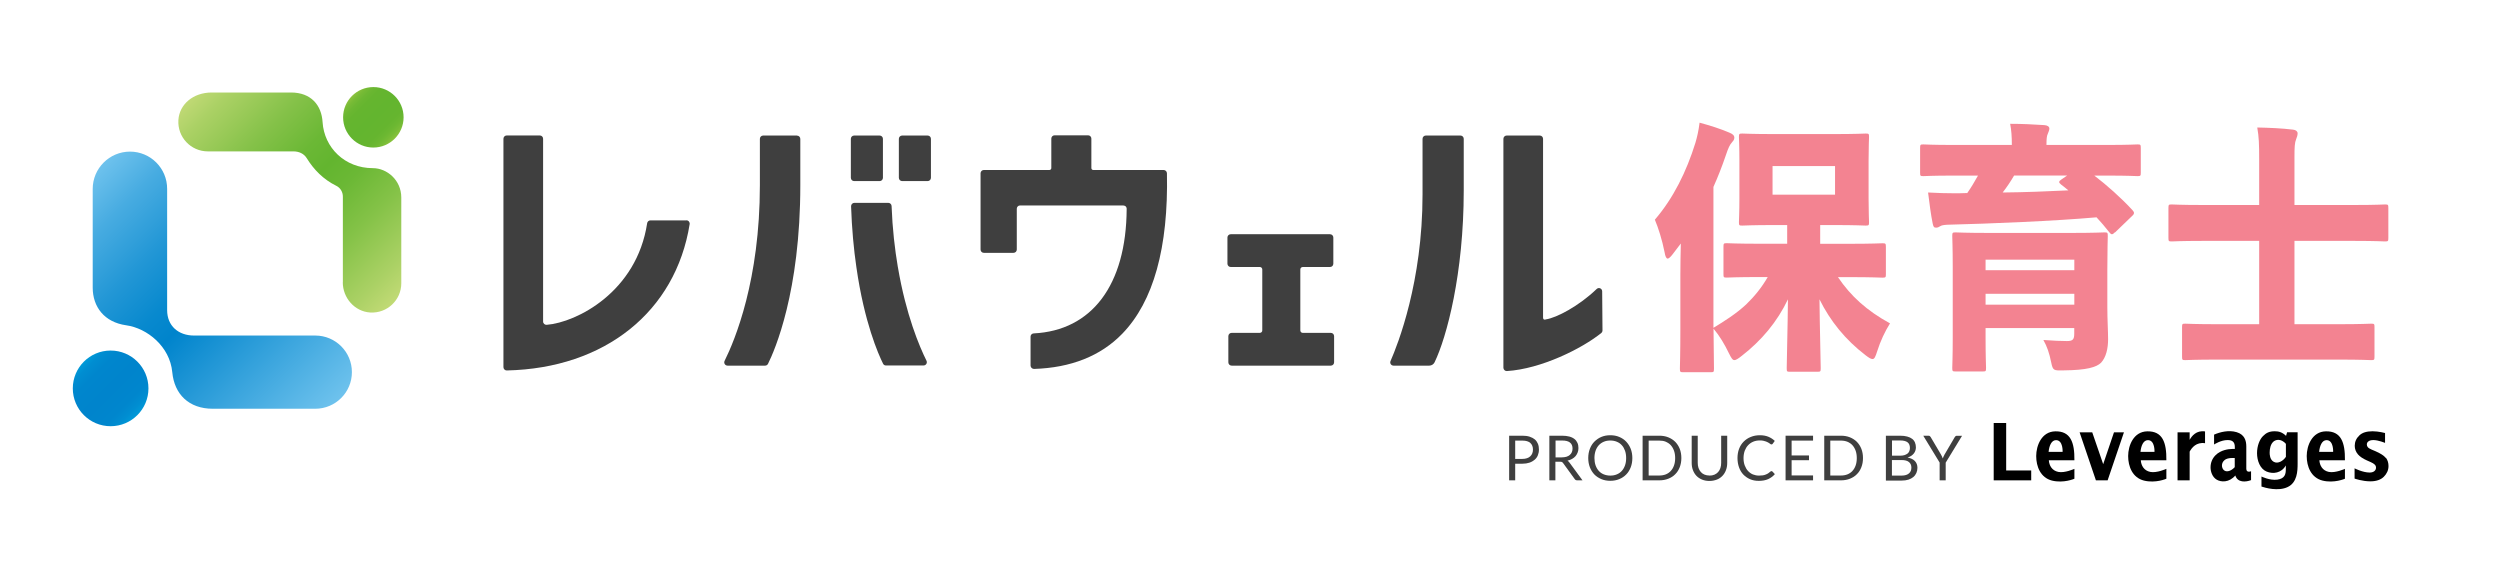
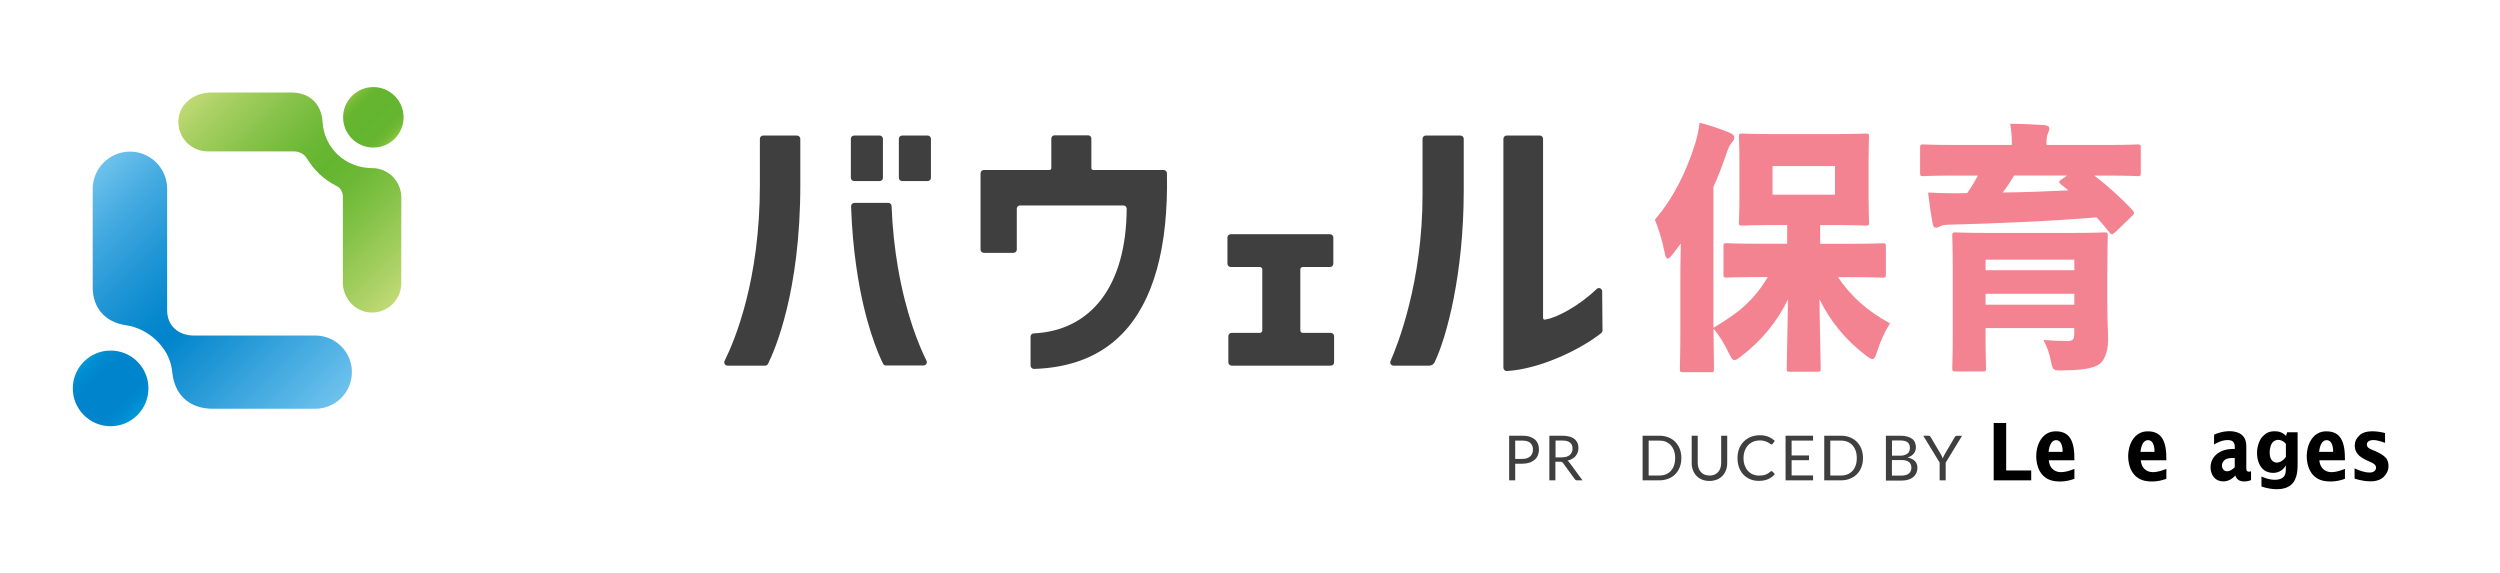
<svg xmlns="http://www.w3.org/2000/svg" width="192" height="44" viewBox="0 0 192 44" fill="none">
  <path d="M8.496 32.733C10.101 32.733 11.401 31.433 11.401 29.828C11.401 28.222 10.101 26.922 8.496 26.922C6.89 26.922 5.591 28.222 5.591 29.828C5.591 31.433 6.89 32.733 8.496 32.733Z" fill="url(#paint0_linear_7641_531)" />
  <path d="M7.12 22.088C7.12 23.57 8.014 24.746 9.69 24.982C11.307 25.205 13.047 26.616 13.23 28.581C13.389 30.286 14.512 31.392 16.341 31.392H24.215C25.768 31.392 27.026 30.133 27.026 28.581C27.026 27.028 25.768 25.77 24.215 25.77H14.906C13.694 25.77 12.836 25.023 12.836 23.817V14.508C12.842 12.926 11.56 11.644 9.984 11.644C8.408 11.644 7.12 12.926 7.12 14.508V22.088Z" fill="url(#paint1_linear_7641_531)" />
  <path d="M26.326 21.682C26.326 22.876 27.232 23.923 28.426 24C29.731 24.082 30.819 23.047 30.819 21.759V15.172C30.819 13.826 29.713 12.914 28.637 12.914C26.467 12.914 24.897 11.326 24.774 9.38C24.697 8.08 23.892 7.104 22.345 7.104H16.258C14.829 7.104 13.777 8.016 13.7 9.215C13.618 10.533 14.659 11.626 15.958 11.626H22.527C22.951 11.626 23.339 11.791 23.562 12.156C24.103 13.032 24.832 13.779 25.832 14.273C26.15 14.431 26.338 14.761 26.332 15.114V21.682H26.326Z" fill="url(#paint2_linear_7641_531)" />
  <path d="M28.673 6.687C27.391 6.687 26.35 7.727 26.35 9.009C26.35 10.291 27.391 11.332 28.673 11.332C29.955 11.332 30.996 10.291 30.996 9.009C30.996 7.727 29.955 6.687 28.673 6.687Z" fill="url(#paint3_linear_7641_531)" />
-   <path d="M52.713 16.925H49.949C49.826 16.925 49.72 17.019 49.702 17.142C48.897 22.429 44.274 24.764 41.987 24.946C41.84 24.958 41.71 24.846 41.71 24.693V10.656C41.71 10.515 41.599 10.403 41.457 10.403H38.917C38.776 10.403 38.664 10.515 38.664 10.656V28.198C38.664 28.339 38.782 28.457 38.923 28.451C46.456 28.287 51.89 23.929 52.966 17.213C52.99 17.06 52.872 16.919 52.713 16.919V16.925Z" fill="#3F3F3F" />
  <path d="M123.047 22.376C123.047 22.153 122.783 22.041 122.624 22.194C121.266 23.5 119.554 24.405 118.725 24.529C118.725 24.529 118.507 24.629 118.507 24.382C118.507 24.135 118.507 10.662 118.507 10.662C118.507 10.521 118.396 10.409 118.255 10.409H115.714C115.573 10.409 115.461 10.521 115.461 10.662V28.239C115.461 28.387 115.585 28.504 115.726 28.498C118.355 28.334 121.489 26.775 122.977 25.576C123.036 25.528 123.071 25.452 123.071 25.375L123.047 22.382V22.376Z" fill="#3F3F3F" />
  <path d="M112.162 10.409H109.504C109.363 10.409 109.251 10.521 109.251 10.662V14.937C109.251 21.641 107.363 26.428 106.793 27.728C106.716 27.892 106.84 28.081 107.022 28.081H109.769C109.939 28.081 110.098 27.981 110.174 27.828C111.109 25.899 112.415 21.006 112.415 14.643V10.662C112.415 10.521 112.303 10.409 112.162 10.409Z" fill="#3F3F3F" />
  <path d="M89.362 13.055H83.964C83.881 13.055 83.817 12.991 83.817 12.908V10.644C83.817 10.503 83.705 10.391 83.564 10.391H80.994C80.853 10.391 80.741 10.503 80.741 10.644V12.908C80.741 12.991 80.676 13.055 80.594 13.055H75.56C75.419 13.055 75.307 13.167 75.307 13.308V19.166C75.307 19.307 75.419 19.418 75.56 19.418H77.836C77.977 19.418 78.089 19.307 78.089 19.166V16.031C78.089 15.89 78.201 15.778 78.342 15.778H86.222C86.557 15.778 86.528 16.049 86.528 16.049C86.498 21.906 83.84 25.387 79.388 25.605C79.253 25.611 79.147 25.717 79.147 25.852V28.075C79.147 28.216 79.271 28.334 79.412 28.334C82.252 28.245 84.534 27.34 86.192 25.628C88.586 23.159 89.739 19.018 89.621 13.308C89.621 13.173 89.503 13.055 89.368 13.055H89.362Z" fill="#3F3F3F" />
  <path d="M102.206 25.564H100.048C99.948 25.564 99.865 25.481 99.865 25.375V20.689C99.865 20.589 99.948 20.506 100.054 20.506H102.147C102.288 20.506 102.4 20.395 102.4 20.253V18.242C102.4 18.101 102.288 17.989 102.147 17.989H94.52C94.379 17.989 94.267 18.101 94.267 18.242V20.253C94.267 20.395 94.379 20.506 94.52 20.506H96.76C96.86 20.506 96.943 20.589 96.943 20.694V25.381C96.943 25.481 96.86 25.564 96.754 25.564H94.59C94.449 25.564 94.337 25.675 94.337 25.817V27.828C94.337 27.969 94.449 28.081 94.59 28.081H102.206C102.347 28.081 102.459 27.969 102.459 27.828V25.817C102.459 25.675 102.347 25.564 102.206 25.564Z" fill="#3F3F3F" />
  <path d="M61.211 10.409H58.612C58.471 10.409 58.359 10.521 58.359 10.662V14.214C58.359 21.5 56.453 26.099 55.648 27.716C55.566 27.887 55.689 28.081 55.877 28.081H58.759C58.853 28.081 58.941 28.028 58.982 27.945C59.5 26.904 61.464 22.418 61.464 14.22V10.668C61.464 10.527 61.352 10.415 61.211 10.415V10.409Z" fill="#3F3F3F" />
  <path d="M67.556 10.409H65.598C65.458 10.409 65.345 10.522 65.345 10.662V13.655C65.345 13.795 65.458 13.908 65.598 13.908H67.556C67.696 13.908 67.809 13.795 67.809 13.655V10.662C67.809 10.522 67.696 10.409 67.556 10.409Z" fill="#3F3F3F" />
  <path d="M71.244 10.409H69.285C69.146 10.409 69.032 10.522 69.032 10.662V13.655C69.032 13.795 69.146 13.908 69.285 13.908H71.244C71.383 13.908 71.496 13.795 71.496 13.655V10.662C71.496 10.522 71.383 10.409 71.244 10.409Z" fill="#3F3F3F" />
  <path d="M68.956 20.518C68.721 19.13 68.538 17.566 68.474 15.825C68.474 15.69 68.356 15.578 68.221 15.578H65.616C65.475 15.578 65.357 15.702 65.363 15.843C65.422 17.589 65.569 19.142 65.769 20.512C66.374 24.752 67.456 27.204 67.821 27.934C67.862 28.022 67.95 28.069 68.044 28.069H70.926C71.114 28.069 71.238 27.875 71.155 27.704C70.614 26.616 69.579 24.188 68.956 20.506V20.518Z" fill="#3F3F3F" />
  <path d="M137.249 17.284H136.238C134.538 17.284 133.939 17.325 133.809 17.325C133.568 17.325 133.55 17.307 133.55 17.06C133.55 16.896 133.586 16.349 133.586 15.214V12.35C133.586 11.232 133.55 10.685 133.55 10.521C133.55 10.28 133.568 10.256 133.809 10.256C133.939 10.256 134.538 10.297 136.238 10.297H140.854C142.554 10.297 143.154 10.256 143.283 10.256C143.524 10.256 143.542 10.274 143.542 10.521C143.542 10.662 143.507 11.232 143.507 12.35V15.214C143.507 16.349 143.542 16.919 143.542 17.06C143.542 17.301 143.524 17.325 143.283 17.325C143.154 17.325 142.554 17.284 140.854 17.284H139.79V18.724H142.013C143.806 18.724 144.442 18.683 144.571 18.683C144.812 18.683 144.836 18.701 144.836 18.966V21.059C144.836 21.3 144.818 21.324 144.571 21.324C144.442 21.324 143.806 21.283 142.013 21.283H141.154C142.142 22.747 143.377 23.864 145.153 24.835C144.759 25.464 144.424 26.175 144.165 26.987C144.036 27.393 143.959 27.575 143.812 27.575C143.683 27.575 143.53 27.475 143.289 27.293C141.719 26.093 140.56 24.652 139.737 22.988C139.755 25.082 139.831 27.699 139.831 28.269C139.831 28.534 139.813 28.551 139.572 28.551H137.461C137.238 28.551 137.22 28.534 137.22 28.269C137.22 27.699 137.296 25.123 137.314 22.988C136.491 24.717 135.279 26.158 133.762 27.334C133.48 27.558 133.315 27.657 133.203 27.657C133.056 27.657 132.962 27.493 132.792 27.152C132.439 26.422 132.063 25.793 131.598 25.24C131.598 26.258 131.633 27.293 131.633 28.304C131.633 28.569 131.616 28.587 131.374 28.587H129.281C129.04 28.587 129.016 28.569 129.016 28.304C129.016 28.163 129.052 27.146 129.052 25.258V21.095C129.052 20.342 129.069 19.513 129.087 18.701C128.881 18.983 128.658 19.271 128.452 19.536C128.281 19.759 128.152 19.86 128.081 19.86C127.97 19.86 127.893 19.695 127.84 19.371C127.652 18.419 127.352 17.484 127.093 16.872C128.511 15.226 129.522 13.179 130.21 10.962C130.339 10.515 130.451 10.05 130.528 9.421C131.351 9.645 132.115 9.886 132.827 10.191C133.068 10.291 133.198 10.397 133.198 10.58C133.198 10.744 133.103 10.821 132.974 10.985C132.862 11.109 132.733 11.35 132.545 11.921C132.262 12.755 131.945 13.567 131.592 14.355V25.176C132.468 24.646 133.327 24.1 134.097 23.388C134.732 22.776 135.309 22.071 135.762 21.277H135.144C133.386 21.277 132.751 21.318 132.621 21.318C132.38 21.318 132.362 21.3 132.362 21.053V18.96C132.362 18.695 132.38 18.677 132.621 18.677C132.751 18.677 133.386 18.719 135.144 18.719H137.255V17.278L137.249 17.284ZM140.931 14.949V12.755H136.132V14.949H140.931Z" fill="#F38391" />
  <path d="M162.413 17.848C162.319 17.948 162.266 17.989 162.19 17.989C162.131 17.989 162.078 17.948 161.984 17.825C161.684 17.437 161.349 17.054 161.014 16.69C157.838 16.972 152.869 17.178 149.546 17.26C149.264 17.278 149.117 17.301 148.987 17.384C148.893 17.442 148.817 17.484 148.688 17.484C148.517 17.484 148.482 17.401 148.429 17.16C148.299 16.549 148.17 15.537 148.076 14.784C148.823 14.825 149.44 14.843 150.058 14.843C150.358 14.843 150.711 14.843 151.087 14.825C151.387 14.396 151.646 13.955 151.91 13.485H150.005C148.399 13.485 147.841 13.526 147.723 13.526C147.482 13.526 147.464 13.508 147.464 13.261V11.373C147.464 11.109 147.482 11.091 147.723 11.091C147.835 11.091 148.393 11.132 150.005 11.132H154.51C154.51 10.486 154.474 9.997 154.38 9.509C155.274 9.509 156.138 9.55 157.015 9.609C157.256 9.627 157.391 9.733 157.391 9.874C157.391 10.015 157.315 10.139 157.262 10.297C157.203 10.421 157.168 10.621 157.168 11.132H161.872C163.478 11.132 164.036 11.091 164.154 11.091C164.395 11.091 164.413 11.109 164.413 11.373V13.261C164.413 13.502 164.395 13.526 164.154 13.526C164.042 13.526 163.484 13.485 161.872 13.485H160.843C161.778 14.196 162.919 15.208 163.76 16.125C163.854 16.225 163.889 16.29 163.889 16.349C163.889 16.431 163.854 16.49 163.742 16.59L162.437 17.848H162.413ZM152.492 25.199V25.928C152.492 27.369 152.528 28.122 152.528 28.245C152.528 28.51 152.51 28.528 152.287 28.528H150.193C149.952 28.528 149.934 28.51 149.934 28.245C149.934 28.104 149.97 27.393 149.97 25.952V20.489C149.97 19.024 149.934 18.277 149.934 18.131C149.934 17.866 149.952 17.848 150.193 17.848C150.322 17.848 150.958 17.889 152.769 17.889H159.044C160.837 17.889 161.49 17.848 161.619 17.848C161.86 17.848 161.878 17.866 161.878 18.131C161.878 18.272 161.843 19.148 161.843 20.712V23.576C161.843 24.552 161.902 25.446 161.902 26.052C161.902 26.74 161.755 27.434 161.361 27.857C161.008 28.204 160.261 28.428 158.485 28.445C157.72 28.463 157.662 28.463 157.532 27.834C157.385 27.105 157.215 26.616 156.932 26.111C157.773 26.169 158.261 26.193 158.744 26.193C159.191 26.193 159.302 26.07 159.302 25.623V25.193H152.487L152.492 25.199ZM159.308 20.753V19.942H152.492V20.753H159.308ZM152.492 22.565V23.4H159.308V22.565H152.492ZM154.68 13.485C154.421 13.932 154.121 14.379 153.804 14.784C155.486 14.767 157.168 14.702 158.85 14.62C158.661 14.455 158.473 14.314 158.291 14.173C158.197 14.09 158.144 14.032 158.144 13.99C158.144 13.908 158.203 13.867 158.314 13.785L158.761 13.479H154.692L154.68 13.485Z" fill="#F38391" />
-   <path d="M173.504 18.501H169.094C167.471 18.501 166.906 18.542 166.794 18.542C166.553 18.542 166.536 18.525 166.536 18.26V15.984C166.536 15.72 166.553 15.702 166.794 15.702C166.906 15.702 167.465 15.743 169.094 15.743H173.504V12.25C173.504 11.05 173.487 10.527 173.357 9.792C174.251 9.809 175.245 9.851 176.104 9.956C176.327 9.974 176.457 10.098 176.457 10.239C176.457 10.403 176.398 10.544 176.345 10.686C176.233 10.95 176.215 11.297 176.215 12.085V15.743H180.867C182.49 15.743 183.055 15.702 183.166 15.702C183.408 15.702 183.425 15.72 183.425 15.984V18.26C183.425 18.525 183.408 18.542 183.166 18.542C183.055 18.542 182.496 18.501 180.867 18.501H176.215V24.899H179.597C181.355 24.899 181.99 24.858 182.102 24.858C182.343 24.858 182.361 24.876 182.361 25.123V27.375C182.361 27.64 182.343 27.657 182.102 27.657C181.99 27.657 181.355 27.616 179.597 27.616H170.329C168.57 27.616 167.959 27.657 167.824 27.657C167.6 27.657 167.582 27.64 167.582 27.375V25.123C167.582 24.882 167.6 24.858 167.824 24.858C167.953 24.858 168.57 24.899 170.329 24.899H173.504V18.501Z" fill="#F38391" />
  <path d="M116.367 35.608V36.89H115.902V33.462H116.914C117.131 33.462 117.319 33.485 117.478 33.538C117.637 33.591 117.772 33.662 117.878 33.75C117.984 33.844 118.06 33.956 118.113 34.085C118.166 34.215 118.19 34.362 118.19 34.526C118.19 34.691 118.16 34.832 118.107 34.967C118.054 35.103 117.972 35.214 117.86 35.309C117.749 35.403 117.619 35.479 117.461 35.532C117.302 35.585 117.119 35.614 116.914 35.614H116.361L116.367 35.608ZM116.367 35.244H116.919C117.055 35.244 117.167 35.226 117.272 35.191C117.378 35.156 117.461 35.108 117.525 35.044C117.596 34.979 117.643 34.903 117.678 34.82C117.713 34.738 117.731 34.638 117.731 34.532C117.731 34.315 117.666 34.144 117.531 34.021C117.396 33.897 117.19 33.838 116.919 33.838H116.367V35.25V35.244Z" fill="#3F3F3F" />
  <path d="M119.454 35.461V36.89H118.99V33.462H119.96C120.177 33.462 120.366 33.485 120.524 33.527C120.683 33.568 120.813 33.633 120.918 33.715C121.024 33.797 121.095 33.897 121.148 34.015C121.201 34.132 121.224 34.262 121.224 34.409C121.224 34.532 121.207 34.644 121.165 34.75C121.124 34.856 121.071 34.95 121.001 35.032C120.93 35.114 120.842 35.185 120.736 35.244C120.63 35.303 120.513 35.35 120.383 35.379C120.442 35.414 120.489 35.461 120.536 35.526L121.536 36.89H121.124C121.042 36.89 120.977 36.855 120.936 36.79L120.048 35.567C120.019 35.526 119.989 35.502 119.96 35.485C119.93 35.467 119.878 35.461 119.819 35.461H119.466H119.454ZM119.454 35.126H119.942C120.077 35.126 120.195 35.108 120.301 35.079C120.407 35.044 120.489 35.003 120.56 34.938C120.63 34.879 120.683 34.809 120.718 34.726C120.754 34.644 120.771 34.55 120.771 34.45C120.771 34.244 120.707 34.091 120.571 33.985C120.436 33.879 120.236 33.832 119.972 33.832H119.466V35.126H119.454Z" fill="#3F3F3F" />
-   <path d="M125.364 35.179C125.364 35.438 125.323 35.673 125.241 35.885C125.159 36.096 125.047 36.285 124.894 36.438C124.747 36.59 124.565 36.714 124.359 36.796C124.153 36.884 123.918 36.926 123.671 36.926C123.424 36.926 123.188 36.884 122.983 36.796C122.777 36.708 122.594 36.59 122.447 36.438C122.3 36.285 122.183 36.096 122.101 35.885C122.018 35.667 121.977 35.432 121.977 35.179C121.977 34.926 122.018 34.685 122.101 34.473C122.183 34.256 122.295 34.073 122.447 33.92C122.6 33.768 122.771 33.644 122.983 33.556C123.188 33.468 123.418 33.426 123.671 33.426C123.924 33.426 124.153 33.468 124.359 33.556C124.565 33.644 124.747 33.762 124.894 33.92C125.041 34.079 125.159 34.262 125.241 34.473C125.323 34.685 125.364 34.926 125.364 35.179ZM124.888 35.179C124.888 34.967 124.859 34.779 124.8 34.614C124.741 34.45 124.659 34.303 124.553 34.191C124.447 34.073 124.318 33.985 124.171 33.926C124.018 33.862 123.853 33.832 123.671 33.832C123.488 33.832 123.318 33.862 123.171 33.926C123.018 33.991 122.894 34.079 122.789 34.191C122.683 34.309 122.6 34.45 122.542 34.614C122.483 34.785 122.453 34.973 122.453 35.179C122.453 35.385 122.483 35.579 122.542 35.743C122.6 35.908 122.683 36.049 122.789 36.167C122.894 36.285 123.024 36.373 123.171 36.432C123.318 36.49 123.488 36.526 123.671 36.526C123.853 36.526 124.024 36.496 124.171 36.432C124.318 36.373 124.447 36.285 124.553 36.167C124.659 36.049 124.741 35.908 124.8 35.743C124.859 35.579 124.888 35.391 124.888 35.179Z" fill="#3F3F3F" />
  <path d="M129.128 35.179C129.128 35.438 129.087 35.667 129.005 35.879C128.922 36.091 128.81 36.273 128.658 36.42C128.511 36.573 128.334 36.685 128.122 36.767C127.917 36.849 127.687 36.89 127.434 36.89H126.152V33.462H127.434C127.687 33.462 127.917 33.503 128.122 33.585C128.328 33.668 128.511 33.785 128.658 33.932C128.805 34.085 128.922 34.262 129.005 34.473C129.087 34.685 129.128 34.92 129.128 35.173V35.179ZM128.652 35.179C128.652 34.967 128.622 34.779 128.563 34.614C128.505 34.45 128.422 34.309 128.316 34.191C128.211 34.074 128.081 33.991 127.934 33.926C127.787 33.862 127.617 33.838 127.434 33.838H126.617V36.52H127.434C127.617 36.52 127.787 36.49 127.934 36.432C128.081 36.373 128.211 36.285 128.316 36.167C128.422 36.055 128.505 35.914 128.563 35.749C128.622 35.585 128.652 35.397 128.652 35.185V35.179Z" fill="#3F3F3F" />
  <path d="M131.286 36.526C131.427 36.526 131.557 36.502 131.668 36.455C131.78 36.408 131.874 36.338 131.951 36.255C132.027 36.173 132.086 36.067 132.127 35.944C132.168 35.826 132.186 35.691 132.186 35.55V33.462H132.65V35.55C132.65 35.749 132.621 35.932 132.556 36.102C132.492 36.273 132.404 36.42 132.286 36.543C132.168 36.667 132.027 36.767 131.857 36.832C131.686 36.896 131.498 36.938 131.286 36.938C131.074 36.938 130.886 36.902 130.716 36.832C130.545 36.761 130.404 36.667 130.286 36.543C130.169 36.42 130.081 36.273 130.016 36.102C129.951 35.932 129.922 35.749 129.922 35.55V33.462H130.386V35.544C130.386 35.685 130.404 35.82 130.445 35.938C130.486 36.055 130.545 36.161 130.622 36.249C130.698 36.338 130.792 36.402 130.904 36.449C131.016 36.496 131.145 36.52 131.286 36.52V36.526Z" fill="#3F3F3F" />
  <path d="M136.056 36.185C136.056 36.185 136.103 36.196 136.126 36.214L136.309 36.414C136.167 36.579 135.997 36.702 135.797 36.796C135.597 36.884 135.356 36.931 135.074 36.931C134.827 36.931 134.603 36.89 134.403 36.802C134.203 36.714 134.033 36.596 133.886 36.443C133.739 36.291 133.633 36.102 133.556 35.891C133.48 35.673 133.439 35.438 133.439 35.179C133.439 34.92 133.48 34.685 133.562 34.467C133.645 34.25 133.762 34.068 133.915 33.915C134.068 33.762 134.25 33.638 134.462 33.556C134.674 33.468 134.909 33.426 135.162 33.426C135.415 33.426 135.632 33.468 135.815 33.544C135.997 33.621 136.162 33.726 136.303 33.862L136.15 34.073C136.15 34.073 136.126 34.103 136.109 34.115C136.091 34.126 136.073 34.132 136.044 34.132C136.02 34.132 136.003 34.126 135.979 34.109C135.956 34.091 135.926 34.073 135.897 34.05C135.867 34.026 135.826 34.003 135.785 33.979C135.744 33.956 135.691 33.932 135.632 33.909C135.573 33.885 135.503 33.868 135.426 33.85C135.35 33.832 135.256 33.826 135.156 33.826C134.974 33.826 134.803 33.856 134.65 33.92C134.497 33.985 134.368 34.073 134.256 34.191C134.144 34.309 134.062 34.45 133.997 34.614C133.939 34.779 133.903 34.967 133.903 35.179C133.903 35.391 133.933 35.585 133.997 35.749C134.062 35.914 134.144 36.061 134.25 36.173C134.356 36.285 134.48 36.379 134.627 36.438C134.774 36.496 134.927 36.526 135.097 36.526C135.197 36.526 135.291 36.52 135.373 36.508C135.456 36.496 135.532 36.479 135.597 36.449C135.667 36.426 135.732 36.39 135.791 36.355C135.85 36.314 135.909 36.267 135.973 36.214C136.003 36.191 136.026 36.179 136.05 36.179L136.056 36.185Z" fill="#3F3F3F" />
  <path d="M139.243 33.462V33.838H137.596V34.979H138.931V35.344H137.596V36.514H139.243V36.89H137.132V33.462H139.243Z" fill="#3F3F3F" />
  <path d="M143.077 35.179C143.077 35.438 143.036 35.667 142.954 35.879C142.871 36.091 142.76 36.273 142.607 36.42C142.46 36.573 142.277 36.685 142.072 36.767C141.866 36.849 141.636 36.89 141.384 36.89H140.102V33.462H141.384C141.636 33.462 141.866 33.503 142.072 33.585C142.277 33.668 142.46 33.785 142.607 33.932C142.754 34.085 142.871 34.262 142.954 34.473C143.036 34.685 143.077 34.92 143.077 35.173V35.179ZM142.601 35.179C142.601 34.967 142.571 34.779 142.513 34.614C142.454 34.45 142.372 34.309 142.266 34.191C142.16 34.074 142.03 33.991 141.883 33.926C141.731 33.868 141.566 33.838 141.384 33.838H140.566V36.52H141.384C141.566 36.52 141.736 36.49 141.883 36.432C142.03 36.373 142.16 36.285 142.266 36.167C142.372 36.055 142.454 35.914 142.513 35.749C142.571 35.585 142.601 35.397 142.601 35.185V35.179Z" fill="#3F3F3F" />
  <path d="M144.836 36.89V33.462H145.93C146.141 33.462 146.323 33.485 146.476 33.527C146.629 33.568 146.753 33.627 146.853 33.703C146.953 33.779 147.023 33.874 147.07 33.985C147.117 34.097 147.141 34.221 147.141 34.362C147.141 34.444 147.129 34.526 147.1 34.609C147.076 34.685 147.035 34.762 146.982 34.826C146.929 34.891 146.865 34.956 146.782 35.009C146.7 35.062 146.606 35.103 146.5 35.138C146.753 35.185 146.941 35.279 147.064 35.408C147.188 35.538 147.259 35.714 147.259 35.926C147.259 36.073 147.229 36.202 147.176 36.326C147.123 36.444 147.047 36.549 146.941 36.638C146.835 36.726 146.712 36.79 146.565 36.837C146.418 36.885 146.247 36.908 146.053 36.908H144.842L144.836 36.89ZM145.3 34.997H145.912C146.041 34.997 146.159 34.985 146.253 34.956C146.347 34.926 146.429 34.885 146.494 34.838C146.559 34.785 146.606 34.726 146.635 34.65C146.665 34.573 146.682 34.497 146.682 34.409C146.682 34.209 146.623 34.062 146.5 33.968C146.376 33.874 146.188 33.827 145.935 33.827H145.306V34.997H145.3ZM145.3 35.332V36.526H146.041C146.176 36.526 146.288 36.508 146.382 36.479C146.476 36.449 146.553 36.408 146.618 36.349C146.676 36.296 146.723 36.232 146.753 36.155C146.782 36.079 146.794 35.996 146.794 35.902C146.794 35.726 146.729 35.585 146.606 35.485C146.482 35.379 146.288 35.332 146.035 35.332H145.294H145.3Z" fill="#3F3F3F" />
  <path d="M149.429 35.526V36.89H148.964V35.526L147.706 33.462H148.111C148.152 33.462 148.188 33.474 148.211 33.491C148.235 33.515 148.258 33.538 148.276 33.568L149.064 34.903C149.093 34.962 149.123 35.009 149.146 35.062C149.17 35.108 149.187 35.161 149.205 35.209C149.223 35.161 149.24 35.108 149.264 35.062C149.287 35.014 149.311 34.962 149.34 34.909L150.123 33.574C150.123 33.574 150.158 33.527 150.181 33.503C150.205 33.48 150.24 33.468 150.275 33.468H150.687L149.429 35.532V35.526Z" fill="#3F3F3F" />
  <path d="M154.074 32.486H153.116V36.89H155.997V36.132H154.074V32.486Z" fill="black" />
-   <path d="M162.354 33.203L161.525 35.65L160.684 33.203H159.714L160.966 36.89H161.866L163.119 33.203H162.354Z" fill="black" />
-   <path d="M168.165 33.785V33.203H167.236V36.89H168.165V34.685C168.329 34.385 168.67 33.938 169.347 34.038V33.133C168.676 33.033 168.329 33.485 168.165 33.779V33.785Z" fill="black" />
  <path d="M183.225 35.167C183.096 34.997 182.825 34.82 182.402 34.638L182.149 34.532C182.002 34.468 181.902 34.409 181.849 34.344C181.796 34.285 181.773 34.215 181.773 34.138C181.773 34.038 181.814 33.956 181.896 33.897C181.979 33.832 182.108 33.797 182.278 33.797C182.655 33.797 183.172 34.015 183.172 34.015V33.256C183.172 33.256 182.672 33.121 182.214 33.121C181.755 33.121 181.42 33.227 181.202 33.438C180.961 33.662 180.844 33.932 180.844 34.238C180.844 34.485 180.932 34.709 181.091 34.897C181.238 35.067 181.467 35.22 181.767 35.355L182.061 35.485C182.208 35.55 182.314 35.614 182.378 35.679C182.443 35.744 182.478 35.82 182.478 35.914C182.478 36.026 182.437 36.108 182.349 36.185C182.261 36.255 182.137 36.291 181.984 36.291C181.455 36.291 180.832 35.967 180.832 35.967V36.755C180.832 36.755 181.42 36.967 182.043 36.967C182.49 36.967 182.843 36.849 183.078 36.614C183.313 36.379 183.437 36.102 183.437 35.791C183.437 35.55 183.372 35.338 183.243 35.161L183.225 35.167Z" fill="black" />
  <path d="M157.85 33.127C156.791 33.144 156.38 34.226 156.38 35.026C156.38 35.826 156.709 36.685 157.591 36.908C158.491 37.132 159.314 36.767 159.314 36.767V36.008C159.314 36.008 158.573 36.343 158.079 36.243C157.591 36.144 157.379 35.755 157.35 35.35H159.314C159.332 33.962 159.014 33.103 157.844 33.127H157.85ZM158.408 34.703H157.332C157.379 34.226 157.556 33.803 157.903 33.803C158.456 33.803 158.408 34.703 158.408 34.703Z" fill="black" />
  <path d="M164.913 33.127C163.854 33.144 163.442 34.226 163.442 35.026C163.442 35.826 163.772 36.685 164.654 36.908C165.554 37.132 166.377 36.767 166.377 36.767V36.008C166.377 36.008 165.636 36.343 165.142 36.243C164.654 36.144 164.442 35.755 164.413 35.35H166.377C166.395 33.962 166.077 33.103 164.907 33.127H164.913ZM165.465 34.703H164.389C164.436 34.226 164.613 33.803 164.96 33.803C165.512 33.803 165.465 34.703 165.465 34.703Z" fill="black" />
  <path d="M178.626 33.127C177.568 33.144 177.156 34.226 177.156 35.026C177.156 35.826 177.486 36.685 178.368 36.908C179.267 37.132 180.091 36.767 180.091 36.767V36.008C180.091 36.008 179.35 36.343 178.856 36.243C178.368 36.144 178.156 35.755 178.127 35.35H180.091C180.108 33.962 179.791 33.103 178.621 33.127H178.626ZM179.185 34.703H178.109C178.156 34.226 178.332 33.803 178.679 33.803C179.232 33.803 179.185 34.703 179.185 34.703Z" fill="black" />
  <path d="M171.67 36.508C171.846 37.09 172.487 37.026 172.881 36.873V36.191C172.881 36.191 172.516 36.343 172.516 36.002V34.285C172.516 33.838 172.381 33.374 171.775 33.191C171.17 33.009 170.499 33.179 170.041 33.38V34.138C170.041 34.138 170.576 33.785 171.087 33.797C171.417 33.797 171.634 33.92 171.634 34.32V34.479C171.634 34.479 171.528 34.479 171.44 34.479C171.123 34.485 170.558 34.562 170.164 34.95C169.905 35.203 169.77 35.532 169.77 35.897C169.77 36.196 169.894 36.632 170.241 36.837C170.564 37.032 171.193 37.084 171.681 36.508H171.67ZM170.84 35.338C170.976 35.226 171.181 35.173 171.458 35.173H171.628V35.879C171.352 36.173 171.046 36.255 170.864 36.155C170.687 36.055 170.646 35.879 170.646 35.749C170.646 35.591 170.711 35.45 170.84 35.344V35.338Z" fill="black" />
  <path d="M175.651 33.191L175.569 33.474C175.269 33.185 174.992 33.121 174.704 33.121C174.281 33.121 174.04 33.244 173.793 33.497C173.546 33.744 173.34 34.232 173.34 34.803C173.34 35.373 173.569 36.002 174.069 36.214C174.569 36.426 175.216 36.338 175.551 35.744V36.038C175.551 36.414 175.48 36.755 174.898 36.837C174.316 36.914 173.681 36.596 173.681 36.596V37.367C173.963 37.461 174.963 37.755 175.698 37.402C176.427 37.049 176.457 36.185 176.457 35.608V33.197H175.645L175.651 33.191ZM175.557 35.085C175.357 35.391 174.945 35.65 174.622 35.467C174.316 35.297 174.31 34.885 174.31 34.762C174.31 34.462 174.381 34.132 174.569 33.944C174.757 33.756 175.163 33.65 175.557 34.085V35.085Z" fill="black" />
  <defs>
    <linearGradient id="paint0_linear_7641_531" x1="10.548" y1="31.886" x2="6.437" y2="27.775" gradientUnits="userSpaceOnUse">
      <stop stop-color="#0099D8" />
      <stop offset="0.1" stop-color="#008DD1" />
      <stop offset="0.21" stop-color="#0086CD" />
      <stop offset="0.49" stop-color="#0084CC" />
      <stop offset="0.78" stop-color="#0086CD" />
      <stop offset="0.91" stop-color="#008DD1" />
      <stop offset="1" stop-color="#009AD8" />
    </linearGradient>
    <linearGradient id="paint1_linear_7641_531" x1="24.168" y1="32.597" x2="6.008" y2="14.437" gradientUnits="userSpaceOnUse">
      <stop stop-color="#6EC2ED" />
      <stop offset="0.49" stop-color="#0084CC" />
      <stop offset="0.57" stop-color="#0889CE" />
      <stop offset="0.7" stop-color="#2196D5" />
      <stop offset="0.87" stop-color="#48ACE1" />
      <stop offset="1" stop-color="#6EC2ED" />
    </linearGradient>
    <linearGradient id="paint2_linear_7641_531" x1="31.748" y1="21.759" x2="16.076" y2="6.093" gradientUnits="userSpaceOnUse">
      <stop stop-color="#C1DA75" />
      <stop offset="0.09" stop-color="#ABD165" />
      <stop offset="0.27" stop-color="#84C247" />
      <stop offset="0.41" stop-color="#6BB835" />
      <stop offset="0.5" stop-color="#63B52F" />
      <stop offset="0.59" stop-color="#6BB835" />
      <stop offset="0.73" stop-color="#84C148" />
      <stop offset="0.92" stop-color="#ABD165" />
      <stop offset="1" stop-color="#C0D975" />
    </linearGradient>
    <linearGradient id="paint3_linear_7641_531" x1="30.314" y1="10.656" x2="27.026" y2="7.369" gradientUnits="userSpaceOnUse">
      <stop stop-color="#8AC23C" />
      <stop offset="0.07" stop-color="#78BC36" />
      <stop offset="0.15" stop-color="#6CB832" />
      <stop offset="0.25" stop-color="#65B52F" />
      <stop offset="0.5" stop-color="#63B52F" />
      <stop offset="0.75" stop-color="#65B52F" />
      <stop offset="0.85" stop-color="#6CB732" />
      <stop offset="0.93" stop-color="#78BB36" />
      <stop offset="0.99" stop-color="#8AC13D" />
      <stop offset="1" stop-color="#8CC23E" />
    </linearGradient>
  </defs>
</svg>